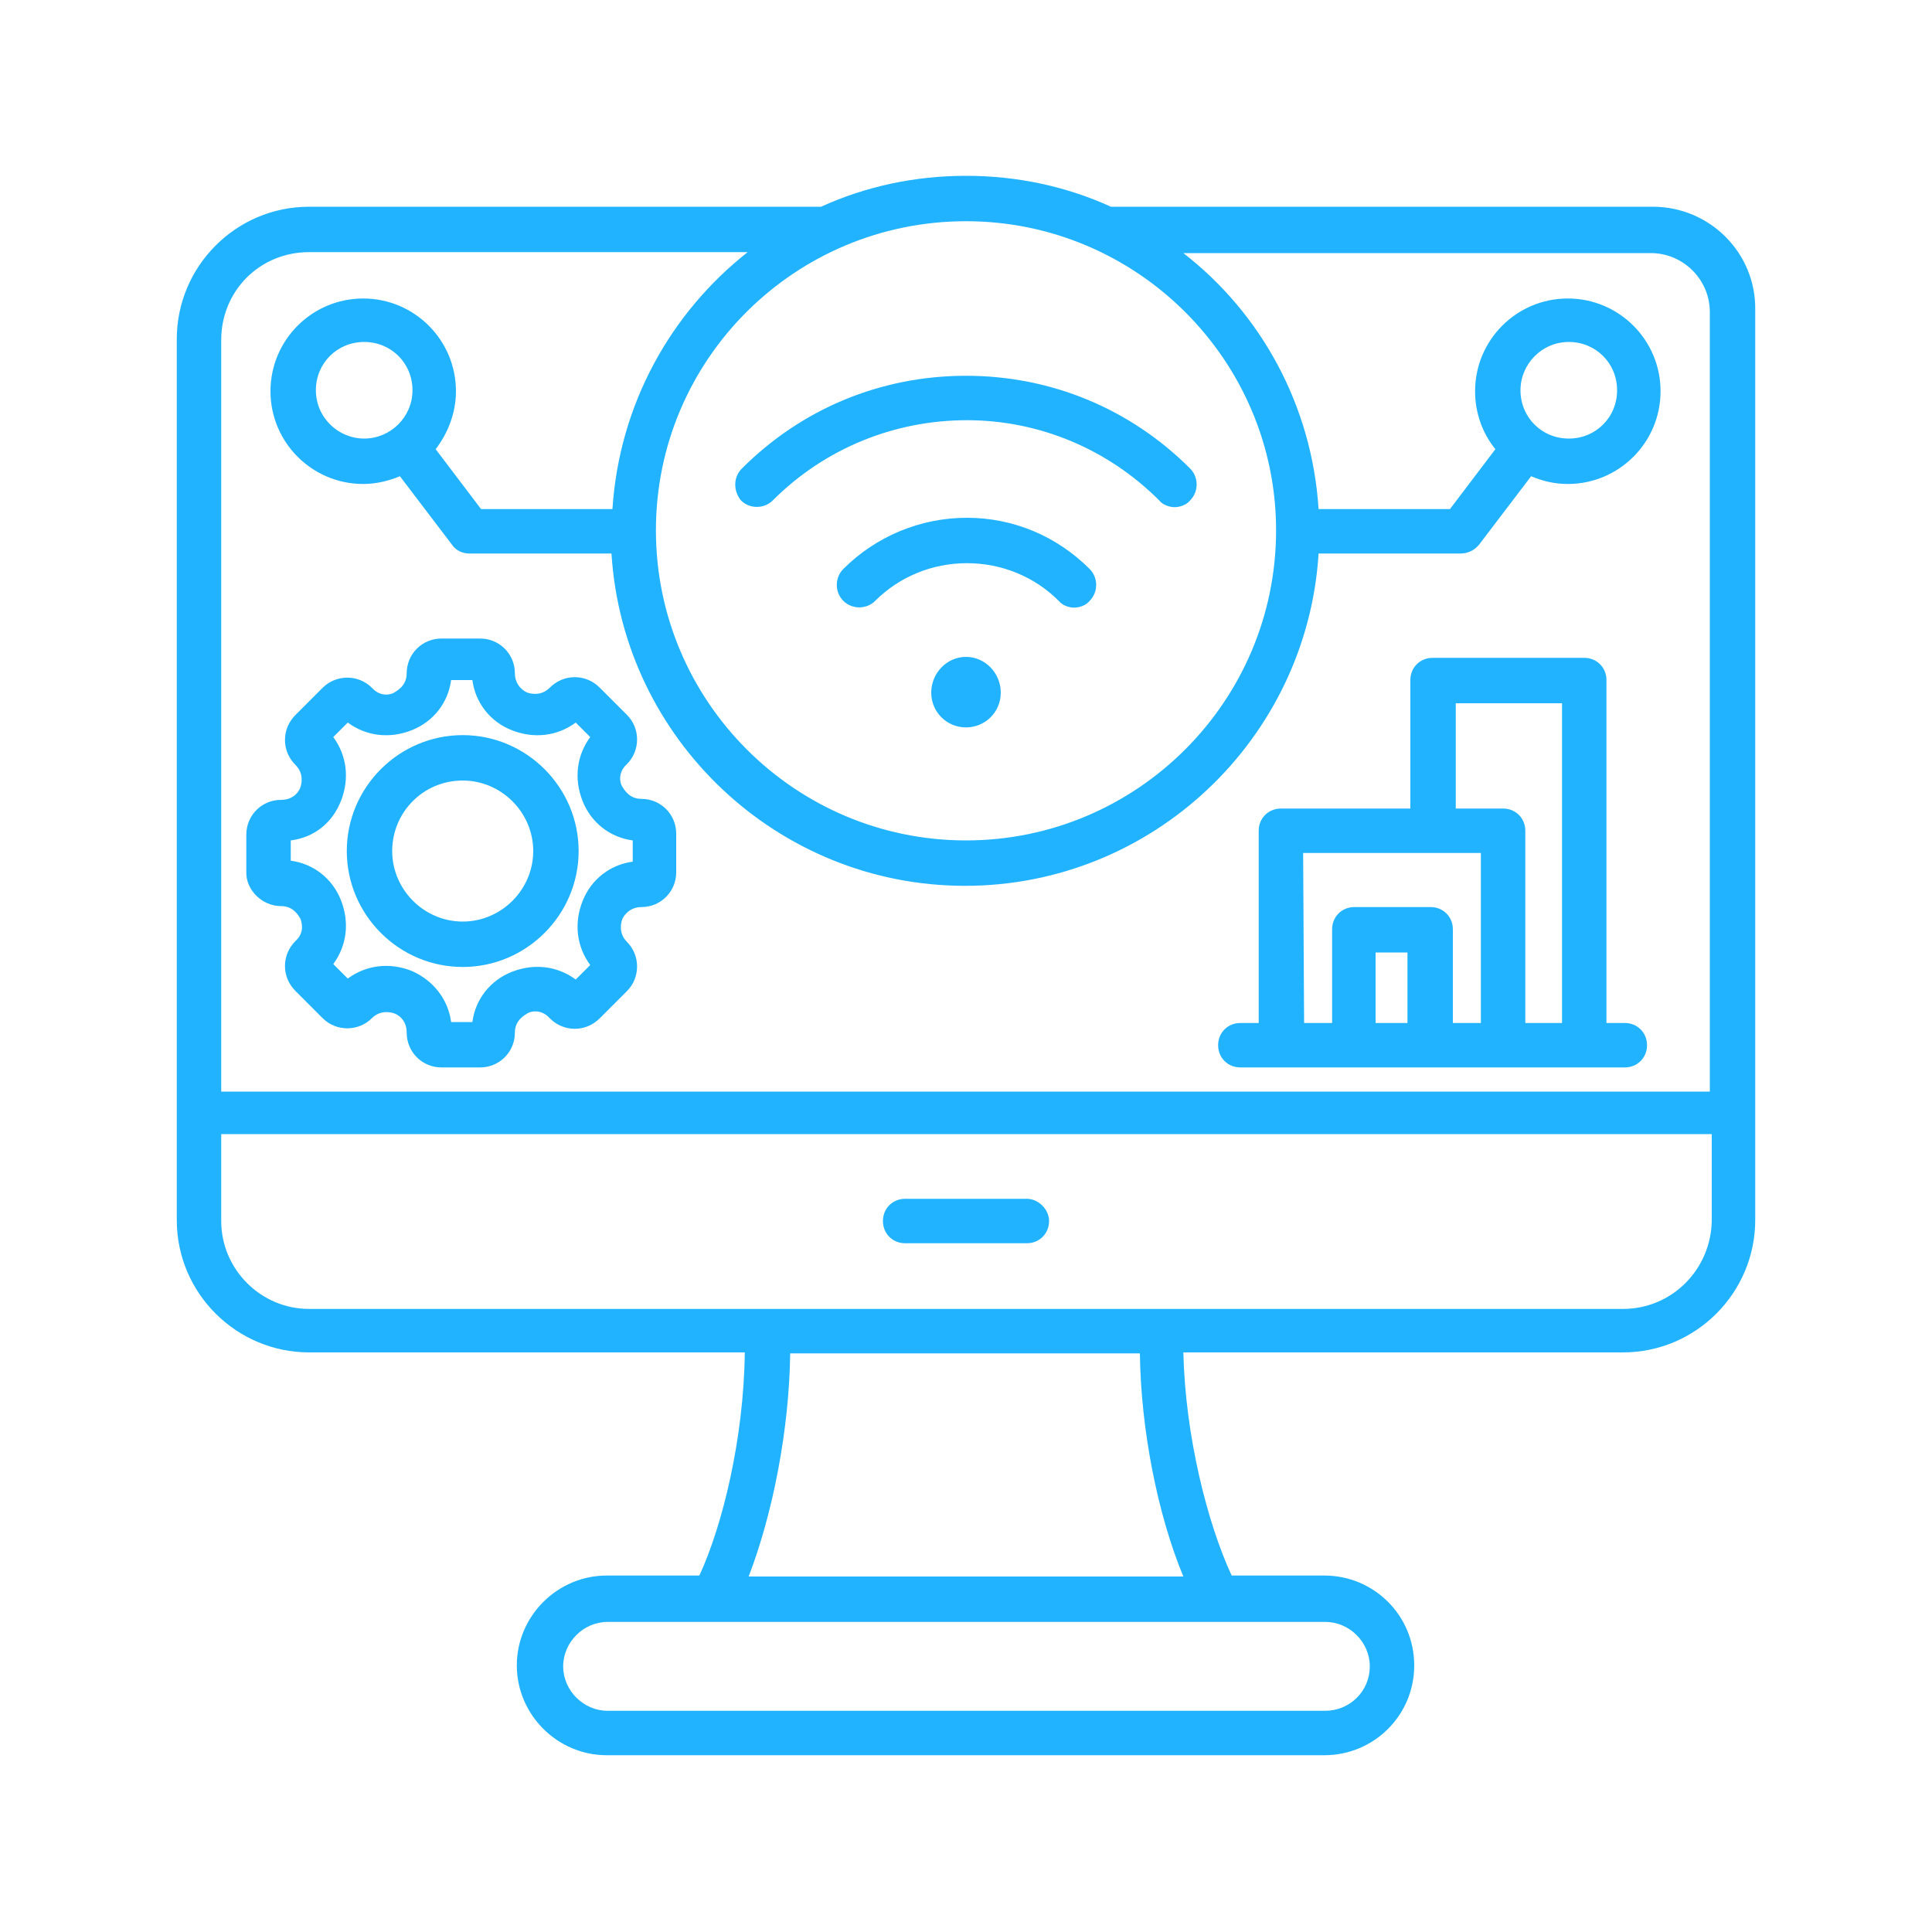
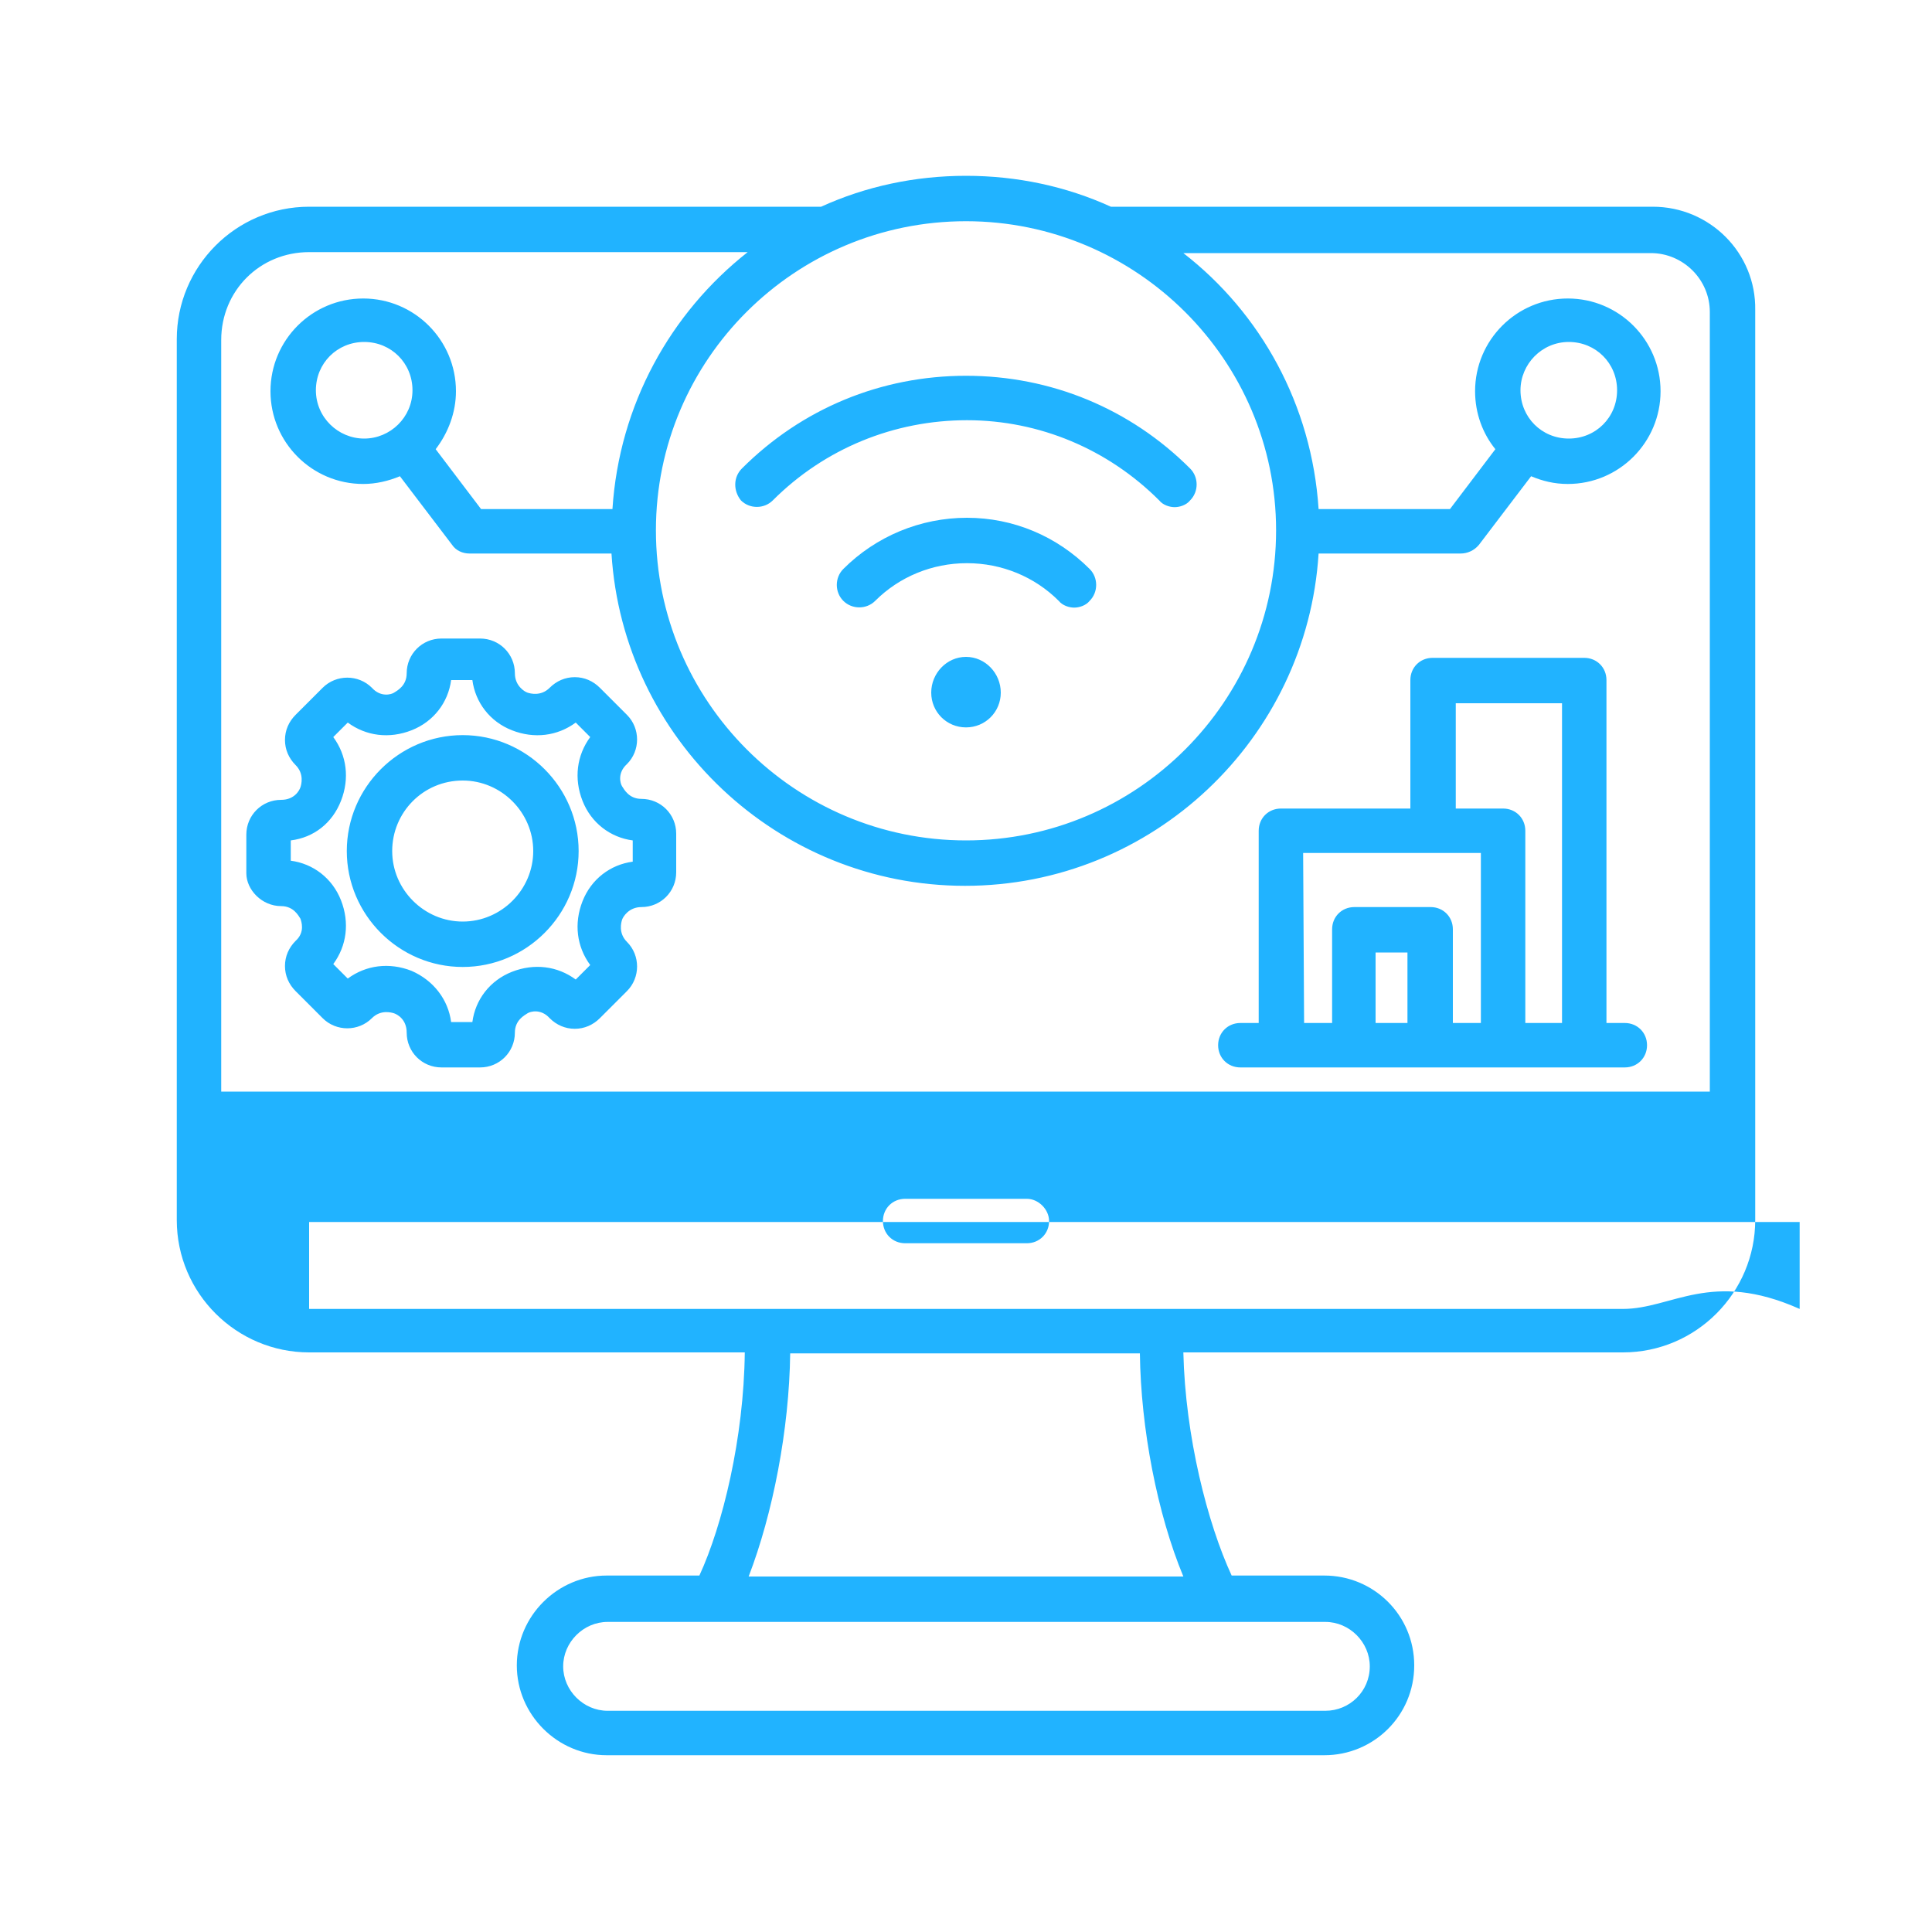
<svg xmlns="http://www.w3.org/2000/svg" version="1.1" id="Layer_1" x="0px" y="0px" viewBox="0 0 200 200" style="enable-background:new 0 0 200 200;" xml:space="preserve">
  <style type="text/css"> .st0{fill:#21B3FF;} </style>
-   <path class="st0" d="M134.9,88.3h18.4v17.6h-2.9v-9.7c0-1.3-1-2.3-2.3-2.3h-7.9c-1.3,0-2.3,1-2.3,2.3v9.7h-2.9L134.9,88.3 L134.9,88.3z M150.6,72.8h11.1v33.1h-3.8V86c0-1.3-1-2.3-2.3-2.3h-4.9V72.8z M145.7,105.9h-3.3v-7.3h3.3V105.9z M128.4,110.5h39.8 c1.3,0,2.3-1,2.3-2.3s-1-2.3-2.3-2.3h-1.9V70.4c0-1.3-1-2.3-2.3-2.3h-15.7c-1.3,0-2.3,1-2.3,2.3v13.3h-13.4c-1.3,0-2.3,1-2.3,2.3 v19.9h-1.9c-1.3,0-2.3,1-2.3,2.3S127.1,110.5,128.4,110.5 M47.9,80.8c4,0,7.3,3.3,7.3,7.3s-3.3,7.3-7.3,7.3s-7.3-3.3-7.3-7.3 S43.8,80.8,47.9,80.8 M47.9,100.1c6.6,0,12-5.4,12-12s-5.4-12-12-12s-12,5.4-12,12S41.3,100.1,47.9,100.1 M30.1,87 c2.4-0.3,4.3-1.8,5.2-4.1c0.9-2.3,0.6-4.7-0.8-6.6l1.5-1.5c1.9,1.4,4.3,1.7,6.6,0.8c2.3-0.9,3.8-2.9,4.1-5.2h2.2 c0.3,2.3,1.8,4.3,4.1,5.2c2.3,0.9,4.7,0.6,6.6-0.8l1.5,1.5c-1.4,1.9-1.7,4.3-0.8,6.6s2.9,3.8,5.2,4.1v2.2c-2.3,0.3-4.3,1.8-5.2,4.1 c-0.9,2.3-0.6,4.7,0.8,6.6l-1.5,1.5c-1.9-1.4-4.3-1.7-6.6-0.8c-2.3,0.9-3.8,2.9-4.1,5.2h-2.2c-0.3-2.3-1.8-4.3-4.1-5.3 c-2.3-0.9-4.7-0.6-6.6,0.8l-1.5-1.5c1.4-1.9,1.7-4.3,0.8-6.6s-2.9-3.8-5.2-4.1V87L30.1,87z M29.1,93.8c1.3,0,1.8,1,2,1.3 c0.1,0.3,0.5,1.4-0.5,2.3c-0.7,0.7-1.1,1.6-1.1,2.6s0.4,1.9,1.1,2.6l2.8,2.8c1.4,1.4,3.7,1.4,5.1,0c0.9-0.9,2-0.6,2.3-0.5 s1.3,0.6,1.3,2c0,2,1.6,3.6,3.6,3.6h4c2,0,3.6-1.6,3.6-3.6c0-1.3,1-1.8,1.3-2s1.4-0.5,2.3,0.5c0.7,0.7,1.6,1.1,2.6,1.1 s1.9-0.4,2.6-1.1l2.8-2.8c1.4-1.4,1.4-3.7,0-5.1c-0.9-0.9-0.6-2-0.5-2.3s0.7-1.3,2-1.3c2,0,3.6-1.6,3.6-3.6v-4c0-2-1.6-3.6-3.6-3.6 c-1.3,0-1.8-1-2-1.3s-0.5-1.4,0.5-2.3c1.4-1.4,1.4-3.7,0-5.1l-2.8-2.8c-0.7-0.7-1.6-1.1-2.6-1.1s-1.9,0.4-2.6,1.1 c-0.9,0.9-2,0.6-2.3,0.5s-1.3-0.7-1.3-2c0-2-1.6-3.6-3.6-3.6h-4c-2,0-3.6,1.6-3.6,3.6c0,1.3-1,1.8-1.3,2s-1.4,0.5-2.3-0.5 c-1.4-1.4-3.7-1.4-5.1,0l-2.8,2.8c-0.7,0.7-1.1,1.6-1.1,2.6s0.4,1.9,1.1,2.6c0.9,0.9,0.6,2,0.5,2.3s-0.6,1.3-2,1.3 c-2,0-3.6,1.6-3.6,3.6v4C25.5,92.1,27.1,93.8,29.1,93.8 M103.6,71.7c0,2-1.6,3.6-3.6,3.6s-3.6-1.6-3.6-3.6S98,68,100,68 S103.6,69.7,103.6,71.7 M76.8,48.5c6.2-6.2,14.4-9.6,23.2-9.6s17,3.4,23.2,9.6c0.9,0.9,0.9,2.4,0,3.3c-0.4,0.5-1.1,0.7-1.6,0.7 s-1.2-0.2-1.6-0.7c-5.3-5.3-12.4-8.3-19.9-8.3S85.4,46.4,80,51.8c-0.9,0.9-2.4,0.9-3.3,0C75.9,50.8,75.9,49.4,76.8,48.5 M112.8,58.9 c0.9,0.9,0.9,2.4,0,3.3c-0.4,0.5-1.1,0.7-1.6,0.7s-1.2-0.2-1.6-0.7c-2.5-2.5-5.9-3.9-9.5-3.9s-7,1.4-9.5,3.9c-0.9,0.9-2.4,0.9-3.3,0 c-0.9-0.9-0.9-2.4,0-3.3c3.4-3.4,8-5.3,12.8-5.3S109.4,55.5,112.8,58.9 M108.6,126.4c0,1.3-1,2.3-2.3,2.3H93.7c-1.3,0-2.3-1-2.3-2.3 s1-2.3,2.3-2.3h12.6C107.5,124.1,108.6,125.2,108.6,126.4 M168,135.5H32c-5,0-9.1-4.1-9.1-9.1v-9h154.3v9 C177.1,131.4,173.1,135.5,168,135.5 M122.5,163.2h-45c2.5-6.5,4.2-15.2,4.3-23.1h36.2C118.1,147.9,119.8,156.7,122.5,163.2 M141.8,172.5c0,2.6-2.1,4.6-4.6,4.6H62.9c-2.5,0-4.6-2.1-4.6-4.6s2.1-4.6,4.6-4.6h74.3C139.7,167.9,141.8,170,141.8,172.5 M157.4,40.4c0-2.7,2.2-5,5-5s5,2.2,5,5s-2.2,5-5,5S157.4,43.2,157.4,40.4 M37.7,45.4c-2.7,0-5-2.2-5-5s2.2-5,5-5s5,2.2,5,5 S40.4,45.4,37.7,45.4 M32,26.1h45.4c-8,6.3-13.3,15.8-14,26.6H49.8l-4.7-6.2c1.3-1.7,2.1-3.8,2.1-6c0-5.3-4.3-9.6-9.6-9.6 s-9.6,4.3-9.6,9.6s4.3,9.6,9.6,9.6c1.3,0,2.6-0.3,3.8-0.8l5.4,7.1c0.4,0.6,1.1,0.9,1.8,0.9h14.7c1.2,19.2,17.2,34.4,36.6,34.4 s35.4-15.2,36.6-34.4h14.7c0.7,0,1.4-0.3,1.9-0.9l5.4-7.1c1.2,0.5,2.4,0.8,3.8,0.8c5.3,0,9.6-4.3,9.6-9.6s-4.3-9.6-9.6-9.6 s-9.6,4.3-9.6,9.6c0,2.3,0.8,4.4,2.1,6l-4.7,6.2h-13.6c-0.7-10.8-6-20.3-14-26.5h48.4c3.3,0,6.1,2.7,6.1,6.1v80.7H22.9V35.2 C22.9,30.1,26.9,26.1,32,26.1 M132.1,54.9c0,17.7-14.4,32.1-32.1,32.1S67.9,72.6,67.9,54.9S82.3,22.9,100,22.9 S132.1,37.3,132.1,54.9 M171.1,21.4H115c-4.6-2.1-9.7-3.2-15-3.2s-10.4,1.1-15,3.2H32c-7.6,0-13.7,6.2-13.7,13.7v91.2 c0,7.6,6.2,13.7,13.7,13.7h45.1c-0.1,8.9-2.3,17.9-4.7,23.1h-9.6c-5.1,0-9.3,4.2-9.3,9.3s4.2,9.3,9.3,9.3h74.3 c5.1,0,9.3-4.1,9.3-9.3s-4.2-9.3-9.3-9.3h-9.6c-2.5-5.4-4.8-14.4-5-23.1H168c7.6,0,13.7-6.2,13.7-13.7V32.1 C181.8,26.2,177,21.4,171.1,21.4" />
+   <path class="st0" d="M134.9,88.3h18.4v17.6h-2.9v-9.7c0-1.3-1-2.3-2.3-2.3h-7.9c-1.3,0-2.3,1-2.3,2.3v9.7h-2.9L134.9,88.3 L134.9,88.3z M150.6,72.8h11.1v33.1h-3.8V86c0-1.3-1-2.3-2.3-2.3h-4.9V72.8z M145.7,105.9h-3.3v-7.3h3.3V105.9z M128.4,110.5h39.8 c1.3,0,2.3-1,2.3-2.3s-1-2.3-2.3-2.3h-1.9V70.4c0-1.3-1-2.3-2.3-2.3h-15.7c-1.3,0-2.3,1-2.3,2.3v13.3h-13.4c-1.3,0-2.3,1-2.3,2.3 v19.9h-1.9c-1.3,0-2.3,1-2.3,2.3S127.1,110.5,128.4,110.5 M47.9,80.8c4,0,7.3,3.3,7.3,7.3s-3.3,7.3-7.3,7.3s-7.3-3.3-7.3-7.3 S43.8,80.8,47.9,80.8 M47.9,100.1c6.6,0,12-5.4,12-12s-5.4-12-12-12s-12,5.4-12,12S41.3,100.1,47.9,100.1 M30.1,87 c2.4-0.3,4.3-1.8,5.2-4.1c0.9-2.3,0.6-4.7-0.8-6.6l1.5-1.5c1.9,1.4,4.3,1.7,6.6,0.8c2.3-0.9,3.8-2.9,4.1-5.2h2.2 c0.3,2.3,1.8,4.3,4.1,5.2c2.3,0.9,4.7,0.6,6.6-0.8l1.5,1.5c-1.4,1.9-1.7,4.3-0.8,6.6s2.9,3.8,5.2,4.1v2.2c-2.3,0.3-4.3,1.8-5.2,4.1 c-0.9,2.3-0.6,4.7,0.8,6.6l-1.5,1.5c-1.9-1.4-4.3-1.7-6.6-0.8c-2.3,0.9-3.8,2.9-4.1,5.2h-2.2c-0.3-2.3-1.8-4.3-4.1-5.3 c-2.3-0.9-4.7-0.6-6.6,0.8l-1.5-1.5c1.4-1.9,1.7-4.3,0.8-6.6s-2.9-3.8-5.2-4.1V87L30.1,87z M29.1,93.8c1.3,0,1.8,1,2,1.3 c0.1,0.3,0.5,1.4-0.5,2.3c-0.7,0.7-1.1,1.6-1.1,2.6s0.4,1.9,1.1,2.6l2.8,2.8c1.4,1.4,3.7,1.4,5.1,0c0.9-0.9,2-0.6,2.3-0.5 s1.3,0.6,1.3,2c0,2,1.6,3.6,3.6,3.6h4c2,0,3.6-1.6,3.6-3.6c0-1.3,1-1.8,1.3-2s1.4-0.5,2.3,0.5c0.7,0.7,1.6,1.1,2.6,1.1 s1.9-0.4,2.6-1.1l2.8-2.8c1.4-1.4,1.4-3.7,0-5.1c-0.9-0.9-0.6-2-0.5-2.3s0.7-1.3,2-1.3c2,0,3.6-1.6,3.6-3.6v-4c0-2-1.6-3.6-3.6-3.6 c-1.3,0-1.8-1-2-1.3s-0.5-1.4,0.5-2.3c1.4-1.4,1.4-3.7,0-5.1l-2.8-2.8c-0.7-0.7-1.6-1.1-2.6-1.1s-1.9,0.4-2.6,1.1 c-0.9,0.9-2,0.6-2.3,0.5s-1.3-0.7-1.3-2c0-2-1.6-3.6-3.6-3.6h-4c-2,0-3.6,1.6-3.6,3.6c0,1.3-1,1.8-1.3,2s-1.4,0.5-2.3-0.5 c-1.4-1.4-3.7-1.4-5.1,0l-2.8,2.8c-0.7,0.7-1.1,1.6-1.1,2.6s0.4,1.9,1.1,2.6c0.9,0.9,0.6,2,0.5,2.3s-0.6,1.3-2,1.3 c-2,0-3.6,1.6-3.6,3.6v4C25.5,92.1,27.1,93.8,29.1,93.8 M103.6,71.7c0,2-1.6,3.6-3.6,3.6s-3.6-1.6-3.6-3.6S98,68,100,68 S103.6,69.7,103.6,71.7 M76.8,48.5c6.2-6.2,14.4-9.6,23.2-9.6s17,3.4,23.2,9.6c0.9,0.9,0.9,2.4,0,3.3c-0.4,0.5-1.1,0.7-1.6,0.7 s-1.2-0.2-1.6-0.7c-5.3-5.3-12.4-8.3-19.9-8.3S85.4,46.4,80,51.8c-0.9,0.9-2.4,0.9-3.3,0C75.9,50.8,75.9,49.4,76.8,48.5 M112.8,58.9 c0.9,0.9,0.9,2.4,0,3.3c-0.4,0.5-1.1,0.7-1.6,0.7s-1.2-0.2-1.6-0.7c-2.5-2.5-5.9-3.9-9.5-3.9s-7,1.4-9.5,3.9c-0.9,0.9-2.4,0.9-3.3,0 c-0.9-0.9-0.9-2.4,0-3.3c3.4-3.4,8-5.3,12.8-5.3S109.4,55.5,112.8,58.9 M108.6,126.4c0,1.3-1,2.3-2.3,2.3H93.7c-1.3,0-2.3-1-2.3-2.3 s1-2.3,2.3-2.3h12.6C107.5,124.1,108.6,125.2,108.6,126.4 M168,135.5H32v-9h154.3v9 C177.1,131.4,173.1,135.5,168,135.5 M122.5,163.2h-45c2.5-6.5,4.2-15.2,4.3-23.1h36.2C118.1,147.9,119.8,156.7,122.5,163.2 M141.8,172.5c0,2.6-2.1,4.6-4.6,4.6H62.9c-2.5,0-4.6-2.1-4.6-4.6s2.1-4.6,4.6-4.6h74.3C139.7,167.9,141.8,170,141.8,172.5 M157.4,40.4c0-2.7,2.2-5,5-5s5,2.2,5,5s-2.2,5-5,5S157.4,43.2,157.4,40.4 M37.7,45.4c-2.7,0-5-2.2-5-5s2.2-5,5-5s5,2.2,5,5 S40.4,45.4,37.7,45.4 M32,26.1h45.4c-8,6.3-13.3,15.8-14,26.6H49.8l-4.7-6.2c1.3-1.7,2.1-3.8,2.1-6c0-5.3-4.3-9.6-9.6-9.6 s-9.6,4.3-9.6,9.6s4.3,9.6,9.6,9.6c1.3,0,2.6-0.3,3.8-0.8l5.4,7.1c0.4,0.6,1.1,0.9,1.8,0.9h14.7c1.2,19.2,17.2,34.4,36.6,34.4 s35.4-15.2,36.6-34.4h14.7c0.7,0,1.4-0.3,1.9-0.9l5.4-7.1c1.2,0.5,2.4,0.8,3.8,0.8c5.3,0,9.6-4.3,9.6-9.6s-4.3-9.6-9.6-9.6 s-9.6,4.3-9.6,9.6c0,2.3,0.8,4.4,2.1,6l-4.7,6.2h-13.6c-0.7-10.8-6-20.3-14-26.5h48.4c3.3,0,6.1,2.7,6.1,6.1v80.7H22.9V35.2 C22.9,30.1,26.9,26.1,32,26.1 M132.1,54.9c0,17.7-14.4,32.1-32.1,32.1S67.9,72.6,67.9,54.9S82.3,22.9,100,22.9 S132.1,37.3,132.1,54.9 M171.1,21.4H115c-4.6-2.1-9.7-3.2-15-3.2s-10.4,1.1-15,3.2H32c-7.6,0-13.7,6.2-13.7,13.7v91.2 c0,7.6,6.2,13.7,13.7,13.7h45.1c-0.1,8.9-2.3,17.9-4.7,23.1h-9.6c-5.1,0-9.3,4.2-9.3,9.3s4.2,9.3,9.3,9.3h74.3 c5.1,0,9.3-4.1,9.3-9.3s-4.2-9.3-9.3-9.3h-9.6c-2.5-5.4-4.8-14.4-5-23.1H168c7.6,0,13.7-6.2,13.7-13.7V32.1 C181.8,26.2,177,21.4,171.1,21.4" />
</svg>